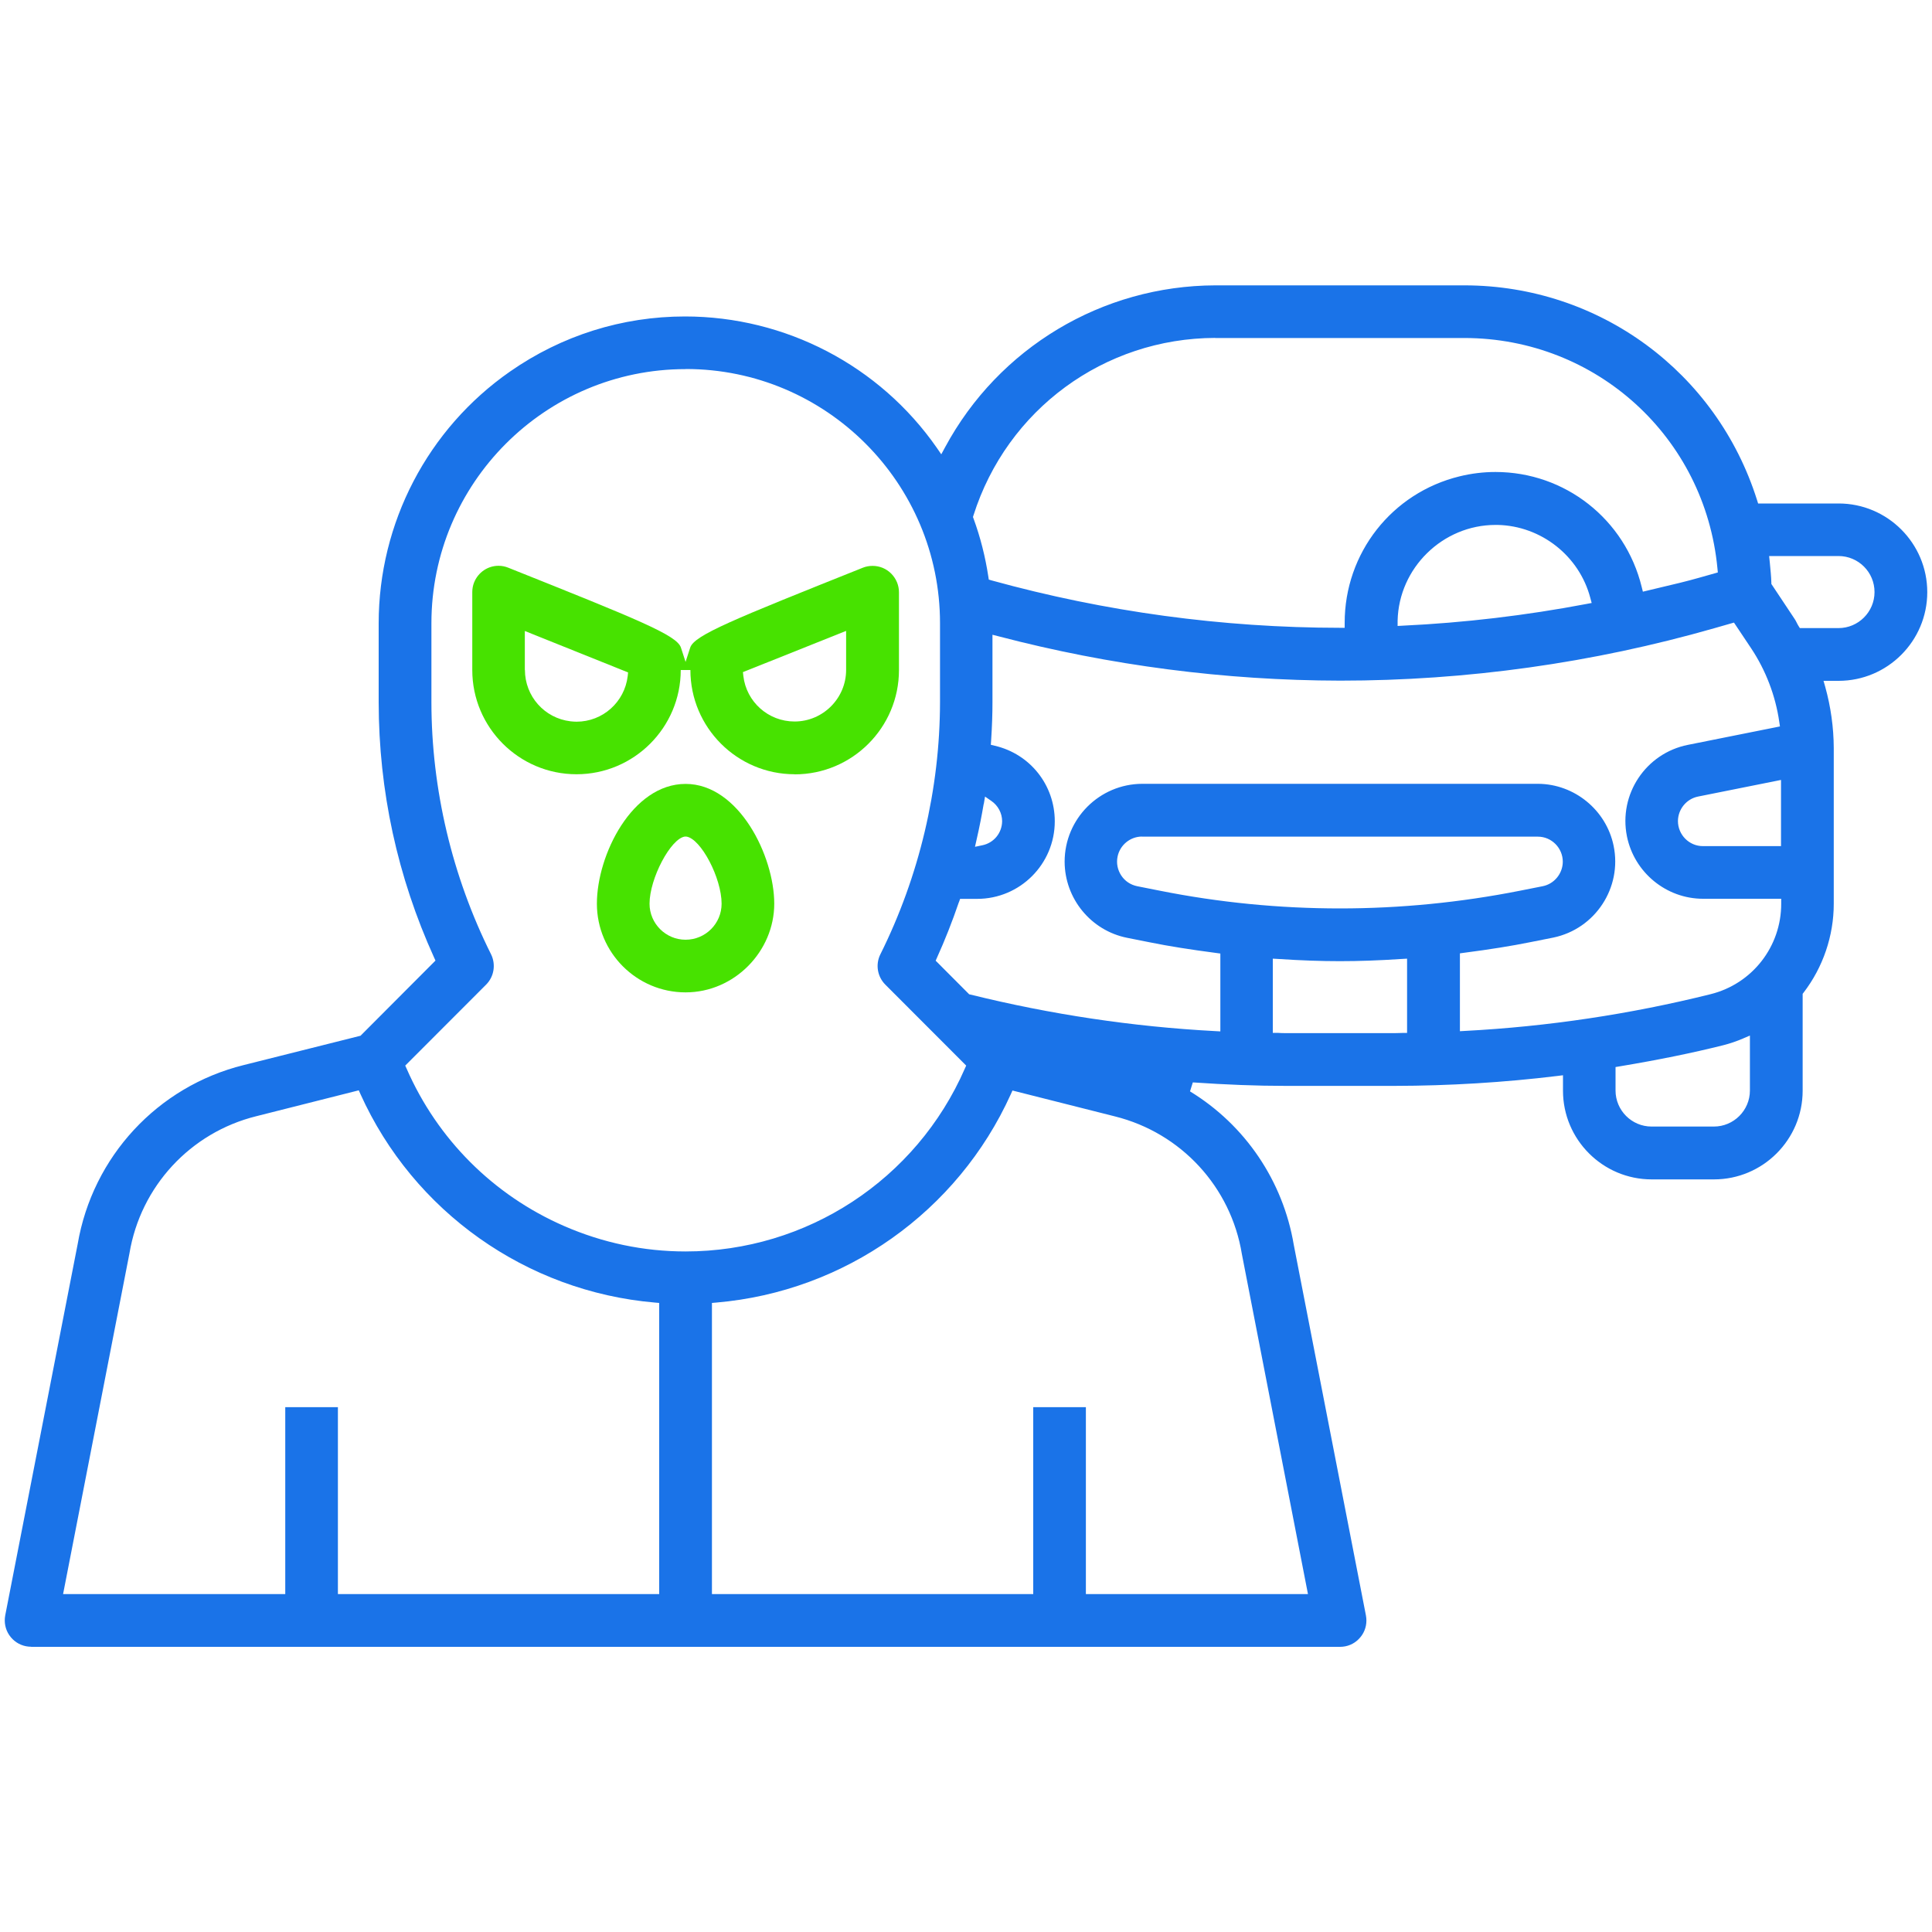
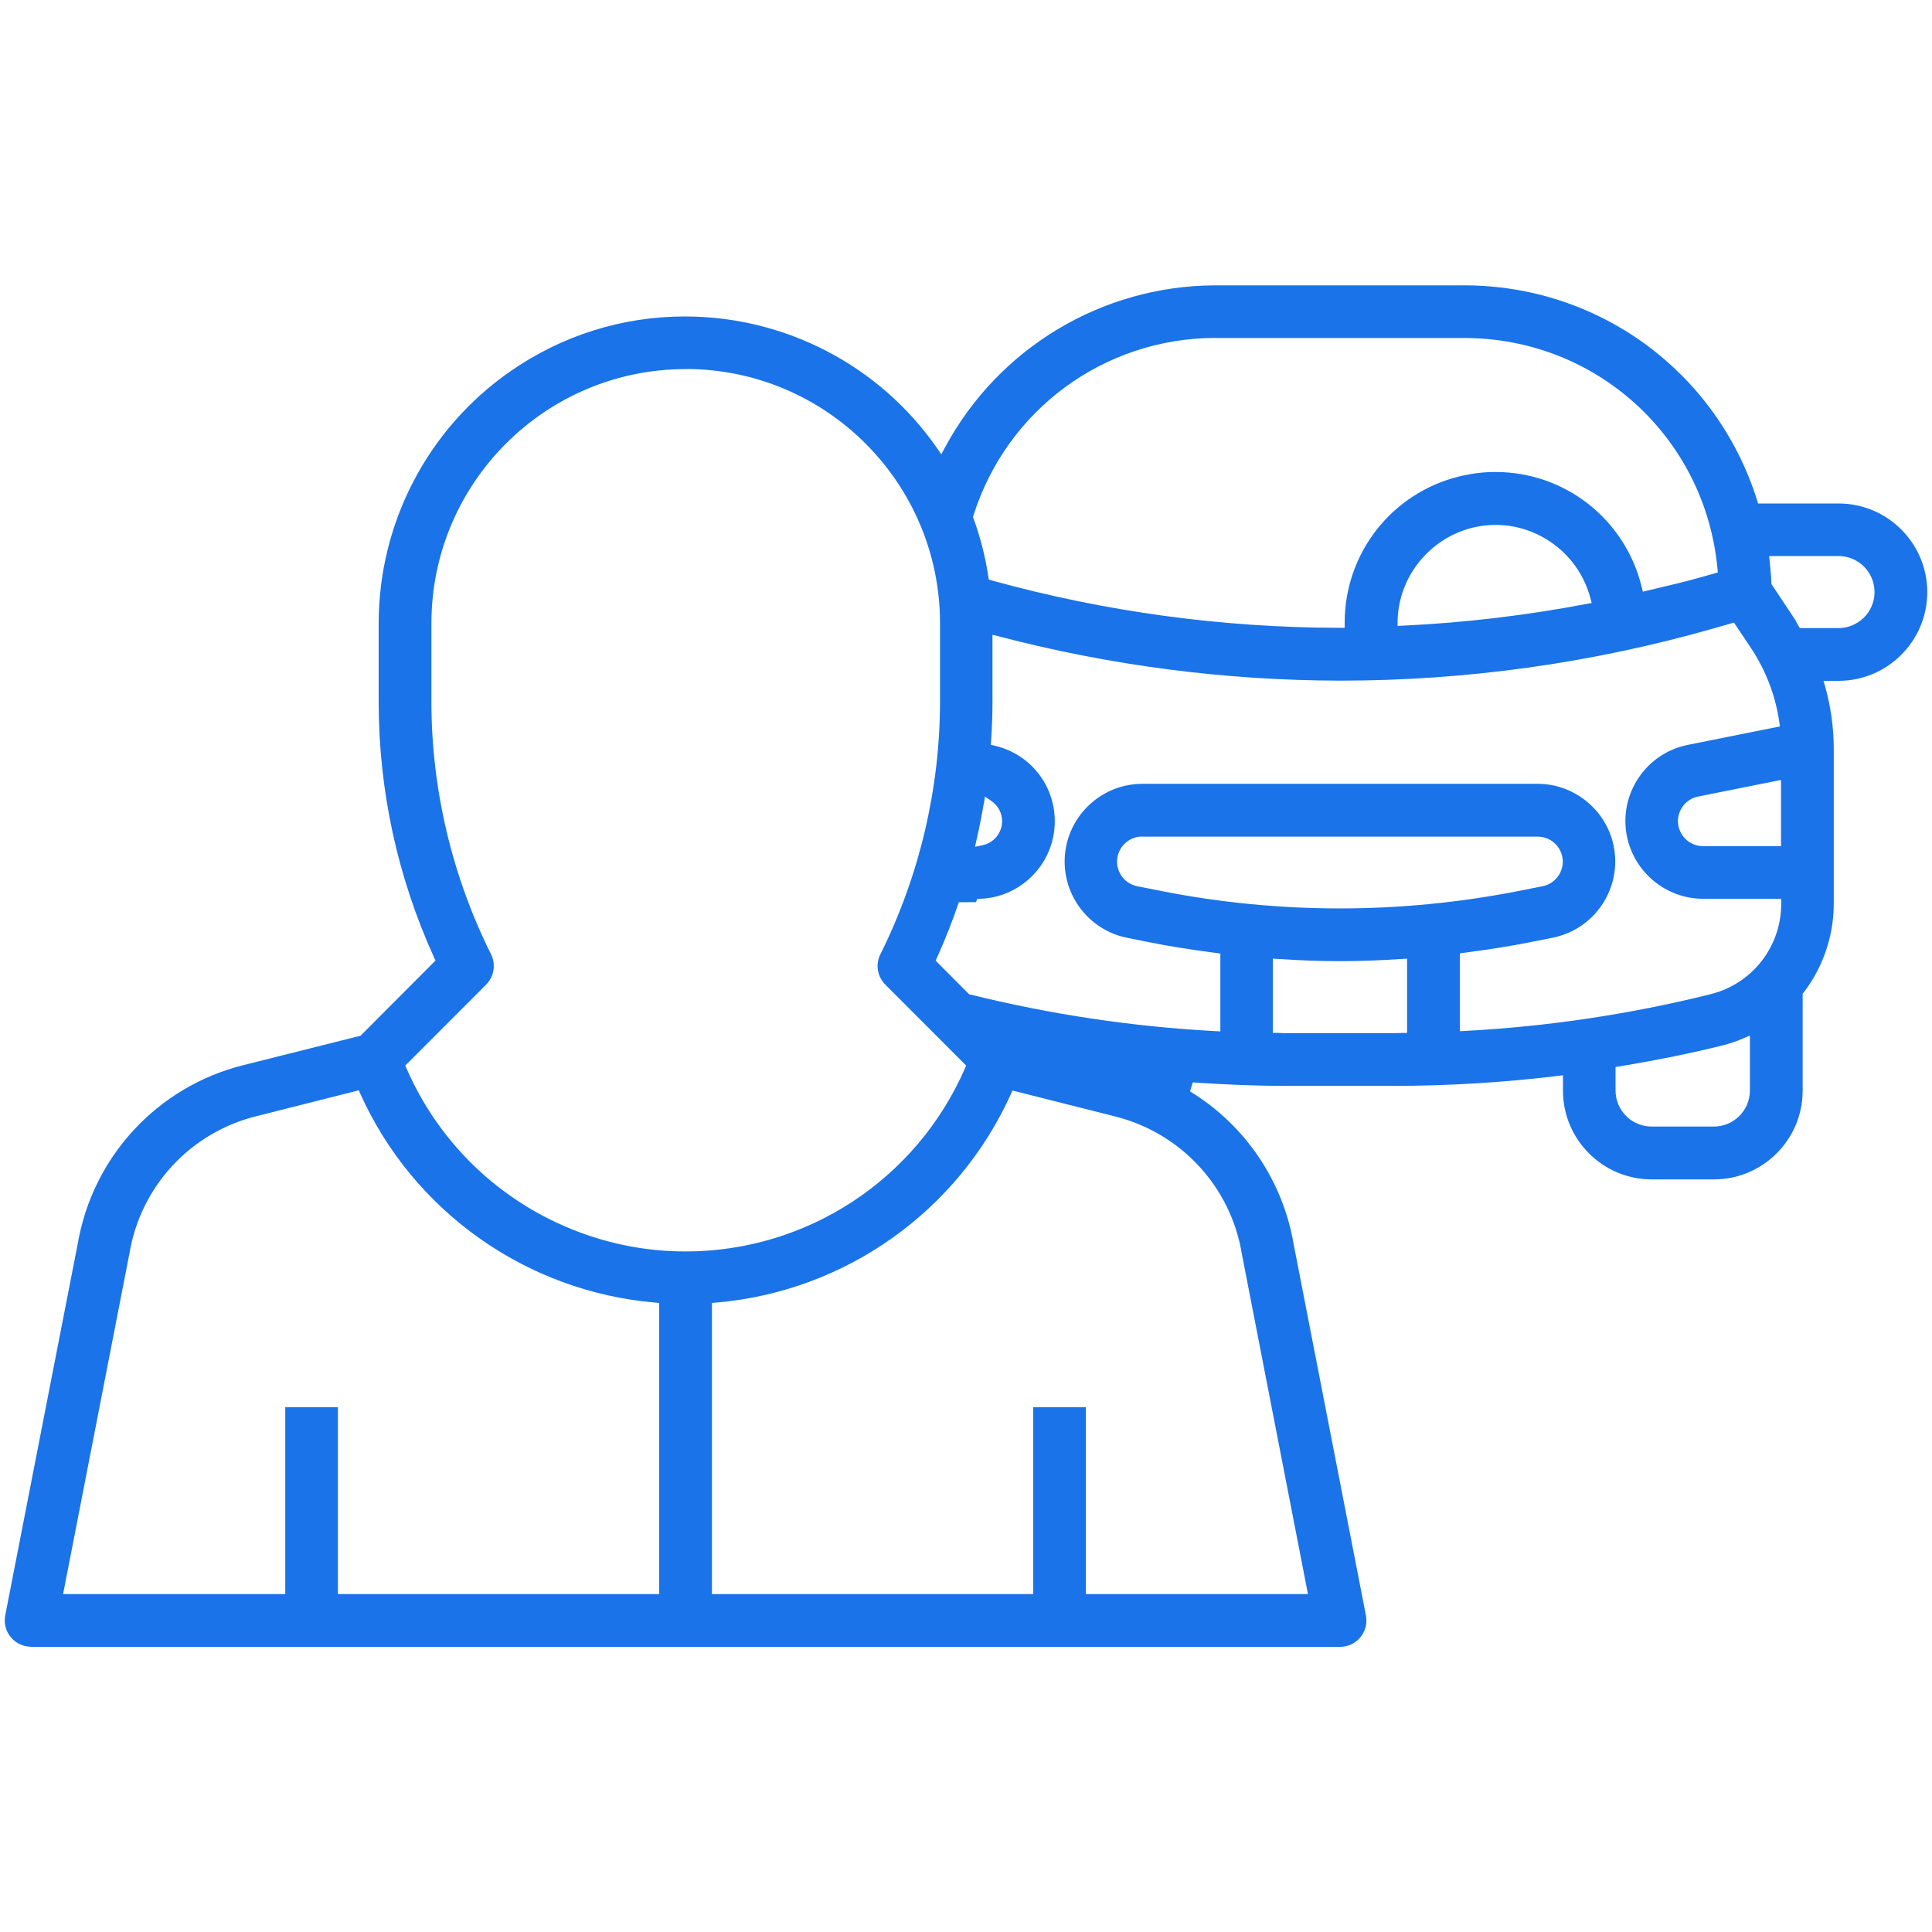
<svg xmlns="http://www.w3.org/2000/svg" id="Camada_1" data-name="Camada 1" viewBox="0 0 200 200">
  <defs>
    <style>
      .cls-1 {
        fill: #47e200;
      }

      .cls-1, .cls-2 {
        stroke-width: 0px;
      }

      .cls-2 {
        fill: #1a73e8;
      }
    </style>
  </defs>
-   <path class="cls-2" d="M3.22,170.47c-.17,0-.35-.02-.52-.05-.72-.14-1.33-.55-1.74-1.15-.41-.6-.55-1.33-.42-2.04l7.5-38.44c1.54-9.05,8.27-16.32,17.17-18.53l12.11-3.04,7.76-7.78-.14-.31c-3.8-8.37-5.73-17.27-5.74-26.45v-8.15c0-10.39,5.07-20.13,13.6-26.07,5.35-3.73,11.61-5.7,18.11-5.7,10.39,0,20.14,5.08,26.07,13.6l.46.67.39-.72c5.55-10.31,16.27-16.74,27.98-16.77h25.81c13.92.02,26.08,8.96,30.27,22.23l.11.35h8.33c5.06,0,9.18,4.12,9.18,9.18s-4.12,9.18-9.18,9.18h-1.56l.18.63c.57,2.06.87,4.19.88,6.32v16.13c0,3.31-1.11,6.57-3.12,9.19l-.1.13v10.03c0,5.06-4.12,9.18-9.18,9.18h-6.45c-5.06,0-9.18-4.12-9.18-9.18v-1.6l-.56.07c-5.57.68-11.25,1.02-16.86,1.03h-11.32c-2.94,0-6.07-.12-9.58-.36l-.29.93c5.72,3.49,9.63,9.28,10.74,15.88l7.47,38.37c.03.17.05.35.05.52,0,.73-.28,1.41-.8,1.93-.51.52-1.2.8-1.93.8H3.22ZM112.4,165.02h23l-6.84-35.19c-1.13-6.95-6.29-12.55-13.14-14.26l-10.61-2.68-.17.38c-5.5,12.16-17.18,20.43-30.48,21.57l-.46.04v30.14h33.26v-19.35h5.45v19.35ZM34.98,165.02h33.26v-30.14l-.46-.04c-13.3-1.15-24.98-9.42-30.47-21.59l-.17-.38-10.61,2.68c-6.82,1.69-11.98,7.27-13.13,14.2l-6.87,35.27h23v-19.35h5.45v19.35ZM70.97,38.21c-14.51,0-26.31,11.8-26.31,26.31v8.15c0,9.01,2.14,18.04,6.17,26.11.52,1.05.32,2.32-.51,3.15l-8.37,8.38.14.31c3.19,7.31,8.98,13.1,16.29,16.29,4.01,1.75,8.25,2.64,12.59,2.64,12.55,0,23.89-7.43,28.91-18.93l.14-.31-8.37-8.38c-.83-.83-1.04-2.1-.51-3.15,4.02-8.07,6.16-17.1,6.17-26.11v-8.16c0-14.51-11.8-26.31-26.31-26.31ZM180.45,107.5c-.67.29-1.38.53-2.09.71-3.17.79-6.57,1.49-10.7,2.18l-.42.07v2.43c0,2.05,1.67,3.73,3.73,3.73h6.45c2.05,0,3.73-1.67,3.73-3.73v-5.69l-.7.3ZM131.76,106.92h.49c.12,0,.23.01.35.02.15,0,.3.01.45.01h11.32c.14,0,.28,0,.42-.01.12,0,.25-.01.37-.01h.5v-7.69l-.53.03c-2.45.16-4.49.23-6.42.23s-3.97-.07-6.42-.23l-.53-.03v7.69ZM99.26,93.4c-.69,2.02-1.45,3.94-2.26,5.73l-.14.32,3.47,3.48.14.03c8.29,2.05,16.81,3.33,25.33,3.78l.53.03v-8.06l-.44-.06c-2.65-.35-4.84-.69-6.86-1.1l-2.36-.47c-3.74-.75-6.45-4.06-6.46-7.88,0-4.44,3.6-8.05,8.04-8.06h40.97c3.77.02,7.06,2.72,7.82,6.41.9,4.34-1.9,8.61-6.25,9.51l-2.36.47c-1.98.4-4.17.75-6.86,1.1l-.44.06v8.06l.53-.03c8.55-.45,17.1-1.73,25.41-3.8,4.32-1.07,7.33-4.93,7.32-9.38v-.5h-8.09c-3.81,0-7.12-2.72-7.88-6.46-.88-4.35,1.95-8.6,6.3-9.47l9.54-1.91-.07-.47c-.39-2.71-1.4-5.35-2.92-7.63l-1.77-2.65-2.06.59c-12.59,3.6-25.61,5.42-38.7,5.42-11.94-.02-23.84-1.57-35.37-4.59l-.63-.16v6.97c0,1.19-.04,2.46-.14,4l-.03.42.41.1c3.66.85,6.21,4.07,6.21,7.82,0,4.43-3.6,8.03-8.03,8.03h-1.77l-.12.34ZM118.22,86.6c-1.22,0-2.29.88-2.53,2.08-.14.68,0,1.37.38,1.95.38.58.97.97,1.65,1.11l2.37.47c6.12,1.22,12.38,1.83,18.62,1.83s12.5-.62,18.62-1.83l2.37-.47c1.2-.24,2.07-1.31,2.08-2.53,0-1.43-1.16-2.6-2.58-2.6h-40.97ZM101.83,83.23c-.2,1.17-.43,2.37-.73,3.67l-.17.76.77-.16c1.19-.25,2.02-1.27,2.04-2.48,0-.85-.43-1.64-1.12-2.11l-.65-.45-.13.78ZM175.78,82.46c-1.2.24-2.07,1.31-2.08,2.53,0,1.43,1.16,2.6,2.58,2.6h8.09v-6.85l-8.59,1.72ZM183.22,58.35c.06.64.13,1.3.15,1.96v.14s2.42,3.64,2.42,3.64c.08.11.13.23.19.34.06.12.12.24.19.35l.15.24h4c2.05,0,3.73-1.67,3.73-3.73s-1.67-3.73-3.73-3.73h-7.18l.08.78ZM125.8,34.98c-11.5.03-21.56,7.42-25.03,18.38l-.05.16.06.16c.71,1.94,1.22,3.96,1.53,6l.05.32.31.09c11.74,3.24,23.86,4.89,36.03,4.9h.5s0-.5,0-.5c-.01-7.23,4.88-13.47,11.9-15.18,1.22-.3,2.47-.45,3.71-.45,7.21,0,13.43,4.9,15.14,11.91l.12.48,1.84-.44c1.32-.31,2.68-.63,4.01-1.01l1.91-.54-.04-.41c-1.28-13.59-12.54-23.84-26.18-23.86h-25.81ZM154.82,54.34c-5.47,0-10.02,4.45-10.14,9.92v.54s.52-.03.52-.03c6.37-.3,12.77-1.06,19.04-2.25l.53-.1-.14-.52c-1.14-4.35-5.09-7.46-9.59-7.56h-.22Z" />
-   <path class="cls-1" d="M82.26,80.15c-5.95,0-10.79-4.84-10.79-10.79h-1c0,5.95-4.84,10.79-10.79,10.79s-10.79-4.84-10.79-10.79v-8.06c0-.35.06-.69.19-1.01.42-1.04,1.41-1.72,2.53-1.72.35,0,.69.07,1.01.2,13.41,5.36,17.45,6.98,17.87,8.27l.48,1.48.48-1.48c.42-1.29,4.46-2.91,17.87-8.27.32-.13.66-.19,1.01-.19.73,0,1.41.28,1.93.8.51.52.8,1.2.8,1.93v8.06c0,5.95-4.84,10.79-10.79,10.79ZM54.34,69.35c0,2.72,2.02,5,4.72,5.32.21.02.42.04.62.04,2.71,0,4.98-2.03,5.3-4.72l.04-.38-10.69-4.29v4.04ZM76.91,69.59l.04.38c.31,2.69,2.59,4.72,5.3,4.72,2.94,0,5.34-2.4,5.34-5.34v-4.04l-10.69,4.27Z" />
-   <path class="cls-1" d="M70.97,102.73c-5.06,0-9.18-4.12-9.18-9.18s3.66-12.4,9.18-12.4,9.18,7.47,9.18,12.4-4.12,9.18-9.18,9.18ZM70.9,86.6c-1.47.2-3.66,4.35-3.66,6.95,0,2.05,1.67,3.73,3.73,3.73s3.73-1.67,3.73-3.73c0-2.66-2.15-6.75-3.66-6.95h-.07s-.07,0-.07,0Z" />
+   <path class="cls-2" d="M3.22,170.47c-.17,0-.35-.02-.52-.05-.72-.14-1.33-.55-1.74-1.15-.41-.6-.55-1.33-.42-2.04l7.5-38.44c1.54-9.05,8.27-16.32,17.17-18.53l12.11-3.04,7.76-7.78-.14-.31c-3.8-8.37-5.73-17.27-5.74-26.45v-8.15c0-10.39,5.07-20.13,13.6-26.07,5.35-3.73,11.61-5.7,18.11-5.7,10.39,0,20.14,5.08,26.07,13.6l.46.67.39-.72c5.55-10.31,16.27-16.74,27.98-16.77h25.81c13.92.02,26.08,8.96,30.27,22.23l.11.35h8.33c5.06,0,9.18,4.12,9.18,9.18s-4.12,9.18-9.18,9.18h-1.56l.18.63c.57,2.06.87,4.19.88,6.32v16.13c0,3.31-1.11,6.57-3.12,9.19l-.1.13v10.03c0,5.06-4.12,9.18-9.18,9.18h-6.45c-5.06,0-9.18-4.12-9.18-9.18v-1.6l-.56.07c-5.57.68-11.25,1.02-16.86,1.03h-11.32c-2.94,0-6.07-.12-9.58-.36l-.29.93c5.72,3.49,9.63,9.28,10.74,15.88l7.47,38.37c.03.17.05.35.05.52,0,.73-.28,1.41-.8,1.93-.51.52-1.2.8-1.93.8H3.22ZM112.4,165.02h23l-6.84-35.19c-1.13-6.95-6.29-12.55-13.14-14.26l-10.61-2.68-.17.38c-5.5,12.16-17.18,20.43-30.48,21.57l-.46.04v30.14h33.26v-19.35h5.45v19.35ZM34.98,165.02h33.26v-30.14l-.46-.04c-13.3-1.15-24.98-9.42-30.47-21.59l-.17-.38-10.61,2.68c-6.82,1.69-11.98,7.27-13.13,14.2l-6.87,35.27h23v-19.35h5.45v19.35ZM70.97,38.21c-14.51,0-26.31,11.8-26.31,26.31v8.15c0,9.01,2.14,18.04,6.17,26.11.52,1.05.32,2.32-.51,3.15l-8.37,8.38.14.31c3.19,7.31,8.98,13.1,16.29,16.29,4.01,1.75,8.25,2.64,12.59,2.64,12.55,0,23.89-7.43,28.91-18.93l.14-.31-8.37-8.38c-.83-.83-1.04-2.1-.51-3.15,4.02-8.07,6.16-17.1,6.17-26.11v-8.16c0-14.51-11.8-26.31-26.31-26.31ZM180.45,107.5c-.67.29-1.38.53-2.09.71-3.17.79-6.57,1.49-10.7,2.18l-.42.07v2.43c0,2.05,1.67,3.73,3.73,3.73h6.45c2.05,0,3.73-1.67,3.73-3.73v-5.69l-.7.3ZM131.76,106.92h.49c.12,0,.23.01.35.02.15,0,.3.01.45.01h11.32c.14,0,.28,0,.42-.01.12,0,.25-.01.37-.01h.5v-7.69l-.53.03c-2.45.16-4.49.23-6.42.23s-3.97-.07-6.42-.23l-.53-.03v7.69ZM99.26,93.4c-.69,2.02-1.45,3.94-2.26,5.73l-.14.32,3.47,3.48.14.03c8.29,2.05,16.81,3.33,25.33,3.78l.53.03v-8.06l-.44-.06c-2.65-.35-4.84-.69-6.86-1.1l-2.36-.47c-3.74-.75-6.45-4.06-6.46-7.88,0-4.44,3.6-8.05,8.04-8.06h40.97c3.77.02,7.06,2.72,7.82,6.41.9,4.34-1.9,8.61-6.25,9.51l-2.36.47c-1.98.4-4.17.75-6.86,1.1l-.44.06v8.06l.53-.03c8.55-.45,17.1-1.73,25.41-3.8,4.32-1.07,7.33-4.93,7.32-9.38v-.5h-8.09c-3.81,0-7.12-2.72-7.88-6.46-.88-4.35,1.95-8.6,6.3-9.47l9.54-1.91-.07-.47c-.39-2.71-1.4-5.35-2.92-7.63l-1.77-2.65-2.06.59c-12.59,3.6-25.61,5.42-38.7,5.42-11.94-.02-23.84-1.57-35.37-4.59l-.63-.16v6.97c0,1.19-.04,2.46-.14,4l-.03.42.41.1c3.66.85,6.21,4.07,6.21,7.82,0,4.43-3.6,8.03-8.03,8.03l-.12.34ZM118.22,86.6c-1.22,0-2.29.88-2.53,2.08-.14.68,0,1.37.38,1.95.38.58.97.97,1.65,1.11l2.37.47c6.12,1.22,12.38,1.83,18.62,1.83s12.5-.62,18.62-1.83l2.37-.47c1.2-.24,2.07-1.31,2.08-2.53,0-1.43-1.16-2.6-2.58-2.6h-40.97ZM101.83,83.23c-.2,1.17-.43,2.37-.73,3.67l-.17.76.77-.16c1.19-.25,2.02-1.27,2.04-2.48,0-.85-.43-1.64-1.12-2.11l-.65-.45-.13.78ZM175.78,82.46c-1.2.24-2.07,1.31-2.08,2.53,0,1.43,1.16,2.6,2.58,2.6h8.09v-6.85l-8.59,1.72ZM183.22,58.35c.06.64.13,1.3.15,1.96v.14s2.42,3.64,2.42,3.64c.08.11.13.23.19.34.06.12.12.24.19.35l.15.24h4c2.05,0,3.73-1.67,3.73-3.73s-1.67-3.73-3.73-3.73h-7.18l.08.78ZM125.8,34.98c-11.5.03-21.56,7.42-25.03,18.38l-.05.16.06.16c.71,1.94,1.22,3.96,1.53,6l.05.32.31.09c11.74,3.24,23.86,4.89,36.03,4.9h.5s0-.5,0-.5c-.01-7.23,4.88-13.47,11.9-15.18,1.22-.3,2.47-.45,3.71-.45,7.21,0,13.43,4.9,15.14,11.91l.12.48,1.84-.44c1.32-.31,2.68-.63,4.01-1.01l1.91-.54-.04-.41c-1.28-13.59-12.54-23.84-26.18-23.86h-25.81ZM154.82,54.34c-5.47,0-10.02,4.45-10.14,9.92v.54s.52-.03.52-.03c6.37-.3,12.77-1.06,19.04-2.25l.53-.1-.14-.52c-1.14-4.35-5.09-7.46-9.59-7.56h-.22Z" />
</svg>